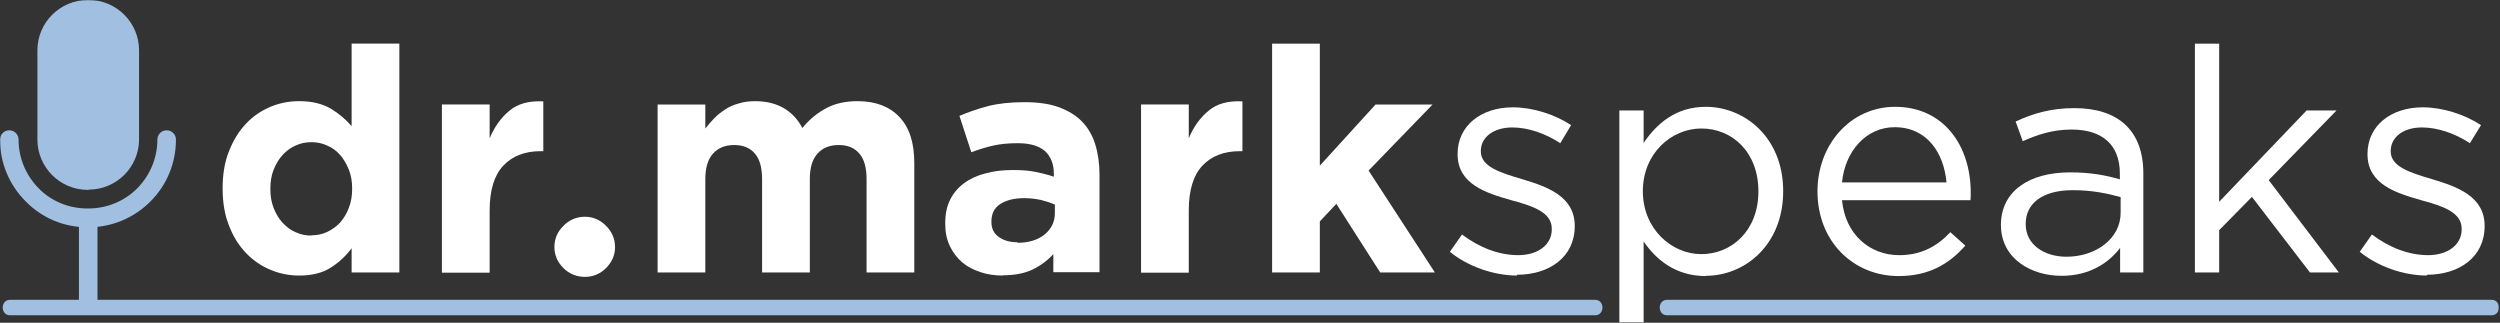
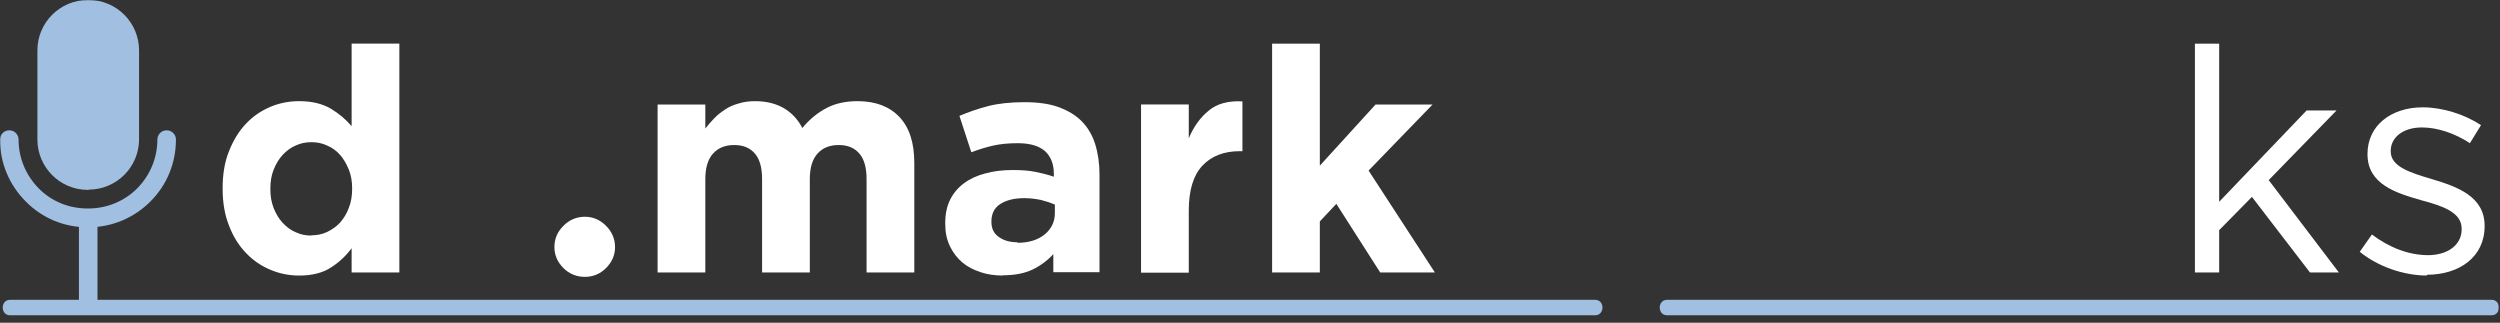
<svg xmlns="http://www.w3.org/2000/svg" width="1557" height="201" viewBox="0 0 1557 201" fill="none">
  <rect x="0" y="0" width="1557" height="201" fill="#333333" stroke="none" />
  <g clip-path="url(#clip0_9158_36)">
    <mask id="mask0_9158_36" style="mask-type:luminance" maskUnits="userSpaceOnUse" x="-1" y="0" width="1558" height="201">
      <path d="M1556.42.0H-.002V201H1556.42V0z" fill="#fff" />
    </mask>
    <g mask="url(#mask0_9158_36)">
      <path d="M193.927 146.551C197.462 146.551 200.675 145.908 203.728 144.462S209.512 141.088 211.762 138.678C214.011 136.107 215.939 133.054 217.225 129.52 218.671 125.985 219.313 121.968 219.313 117.63V117.309C219.313 112.97 218.671 109.114 217.225 105.58 215.779 102.045 214.011 98.992 211.762 96.421 209.512 93.85 206.781 91.922 203.728 90.637 200.675 89.191 197.462 88.548 193.927 88.548S187.179 89.191 184.126 90.637C181.074 91.922 178.342 94.011 176.093 96.421c-2.41 2.571-4.178 5.624-5.624 9.159C169.023 109.114 168.38 113.131 168.38 117.469V117.791C168.38 122.129 169.023 125.985 170.469 129.68 171.915 133.215 173.683 136.268 176.093 138.839 178.503 141.409 181.074 143.337 184.126 144.623 187.179 146.069 190.392 146.711 193.927 146.711M186.376 171.616C180.27 171.616 174.325 170.491 168.541 168.081 162.757 165.671 157.776 162.297 153.277 157.637 148.779 152.978 145.244 147.354 142.673 140.606 139.942 133.858 138.656 126.145 138.656 117.469V117.148c0-8.676 1.286-16.389 4.017-23.137C145.404 87.263 148.779 81.639 153.277 76.98 157.615 72.321 162.757 68.947 168.38 66.536c5.785-2.41 11.729-3.535 17.996-3.535 7.873.0 14.46 1.607 19.602 4.66C211.119 70.714 215.457 74.409 218.992 78.587V27.172h29.724V169.687H218.992V154.584C215.297 159.565 210.958 163.582 205.817 166.795 200.675 170.009 194.249 171.616 186.376 171.616z" fill="#fff" />
-       <path d="M275.227 65.071h29.724V86.119C308.004 78.888 312.02 73.265 317.322 68.927c5.142-4.338 12.212-6.266 21.048-5.784V94.152H336.764C326.802 94.152 319.09 97.205 313.466 103.15 307.843 109.095 304.951 118.414 304.951 131.107v38.721H275.227V65.231 65.071z" fill="#fff" />
      <path d="M383.043 153.955C383.043 158.936 381.115 163.274 377.419 166.97 373.724 170.665 369.225 172.433 364.244 172.433 359.264 172.433 354.604 170.665 350.909 166.97 347.213 163.274 345.285 158.936 345.285 153.795 345.285 148.653 347.213 144.315 350.909 140.62 354.604 136.924 359.103 134.996 364.244 134.996c5.142.0 9.48 1.928 13.175 5.624C381.115 144.315 383.043 148.814 383.043 153.795" fill="#fff" />
      <path d="M409.555 65.097h29.724V80.039C441.046 77.79 442.814 75.701 444.902 73.612 446.83 71.523 449.241 69.756 451.651 68.149 454.061 66.543 456.953 65.257 460.006 64.454 463.058 63.49 466.432 63.008 470.289 63.008c6.908.0 12.853 1.446 17.834 4.338C493.104 70.238 496.96 74.415 499.691 79.718 504.19 74.255 509.332 70.077 514.955 67.185 520.579 64.293 526.845 63.008 534.075 63.008 545.161 63.008 553.838 66.221 560.104 72.809 566.37 79.396 569.423 88.876 569.423 101.569v68.125H539.699V111.531C539.699 104.461 538.253 99.159 535.2 95.624S527.97 90.322 522.346 90.322C516.723 90.322 512.384 92.089 509.171 95.624 505.958 99.159 504.351 104.461 504.351 111.531v58.163H474.627V111.531C474.627 104.461 473.181 99.159 470.128 95.624S462.898 90.322 457.274 90.322C451.651 90.322 447.312 92.089 444.099 95.624 440.886 99.159 439.279 104.461 439.279 111.531v58.163H409.555V65.097z" fill="#fff" />
      <path d="M633.681 151.203c7.07.0 12.693-1.768 16.871-5.142C654.729 142.687 656.979 138.188 656.979 132.725V127.423C654.408 126.299 651.516 125.335 648.302 124.531 645.089 123.889 641.715 123.406 638.019 123.406 631.593 123.406 626.612 124.692 622.916 127.102 619.221 129.512 617.454 133.207 617.454 137.867V138.188C617.454 142.205 618.9 145.418 621.952 147.507c3.053 2.25 6.909 3.374 11.729 3.374M624.684 171.608C619.703 171.608 615.043 170.965 610.705 169.519 606.367 168.073 602.511 166.145 599.298 163.414 596.084 160.682 593.514 157.308 591.585 153.291 589.657 149.275 588.693 144.776 588.693 139.474V139.152C588.693 133.368 589.657 128.548 591.746 124.371 593.835 120.193 596.727 116.819 600.422 114.088 604.118 111.356 608.617 109.267 613.758 107.982 618.9 106.536 624.523 105.893 630.789 105.893 636.091 105.893 640.751 106.215 644.768 107.018 648.785 107.821 652.641 108.785 656.336 110.071v-1.768C656.336 102.037 654.408 97.378 650.713 94.004 646.856 90.79 641.394 89.183 633.842 89.183 628.058 89.183 623.077 89.665 618.739 90.629 614.401 91.594 609.741 93.04 604.921 94.807L597.53 72.152C603.314 69.742 609.259 67.653 615.526 66.047 621.792 64.44 629.343 63.637 638.18 63.637 646.374 63.637 653.444 64.601 659.228 66.689 665.012 68.778 669.832 71.67 673.528 75.366 677.384 79.222 680.276 84.042 682.044 89.665 683.811 95.289 684.775 101.716 684.775 108.785v60.734h-28.76V158.272C652.319 162.289 647.981 165.502 643 167.912 637.859 170.323 631.753 171.447 624.523 171.447" fill="#fff" />
      <path d="M710.641 65.071h29.724V86.119C743.418 78.888 747.434 73.265 752.737 68.927 757.878 64.589 764.948 62.661 773.785 63.143V94.152H772.178C762.216 94.152 754.504 97.205 748.88 103.15 743.257 109.095 740.365 118.414 740.365 131.107v38.721H710.641V65.231 65.071z" fill="#fff" />
    </g>
    <path d="M792.264 27.176h29.724V103.173L856.693 65.094h35.508L852.355 106.226l41.292 63.465H859.585L832.271 126.953 821.988 137.878v31.813H792.264V27.176z" fill="#fff" />
    <mask id="mask1_9158_36" style="mask-type:luminance" maskUnits="userSpaceOnUse" x="-1" y="0" width="1558" height="201">
-       <path d="M1556.42.0H-.002V201H1556.42V0z" fill="#fff" />
-     </mask>
+       </mask>
    <g mask="url(#mask1_9158_36)">
      <path d="M944.751 171.602C930.291 171.602 914.224 165.978 902.977 156.82L910.528 146.055C921.454 154.249 933.504 158.909 945.554 158.909c12.051.0 20.888-6.267 20.888-16.068V142.359c0-10.122-11.89-14.139-25.226-17.674C925.471 120.187 907.797 114.724 907.797 96.086V95.765C907.797 78.412 922.257 66.844 942.18 66.844 954.552 66.844 968.209 71.182 978.492 77.93L971.744 89.177C962.425 83.072 951.66 79.376 941.859 79.376 929.969 79.376 922.257 85.642 922.257 93.997V94.319c0 9.64 12.533 13.335 26.029 17.352 15.585 4.66 32.456 10.765 32.456 28.921V140.913c0 19.12-15.746 30.207-35.991 30.207" fill="#fff" />
      <path d="M1059.64 80.024C1040.84 80.024 1023.16 95.609 1023.16 119.067 1023.16 142.525 1041 158.271 1059.64 158.271c18.63.0 35.5-14.461 35.5-39.043C1095.14 94.645 1078.76 80.024 1059.64 80.024zM1062.37 171.928C1043.57 171.928 1031.52 161.806 1023.65 150.398v50.611h-15.11V68.777h15.11V89.021C1031.84 76.971 1043.73 66.527 1062.37 66.527c24.26.0 48.2 19.12 48.2 52.54.0 33.42-23.78 52.7-48.2 52.7" fill="#fff" />
      <path d="M1212.27 113.604C1210.66 95.287 1200.22 79.22 1179.97 79.22 1162.46 79.22 1149.13 93.841 1147.2 113.604H1212.27zM1182.87 158.913C1196.68 158.913 1206.49 153.29 1214.68 144.614L1224 152.969C1213.88 164.376 1201.5 171.928 1182.38 171.928c-27.79.0-50.45-21.209-50.45-52.7C1131.93 89.985 1152.5 66.527 1180.3 66.527 1210.18 66.527 1227.37 90.307 1227.37 120.031 1227.37 121.477 1227.37 122.923 1227.21 124.69H1147.2C1149.29 146.542 1165.03 158.913 1182.71 158.913" fill="#fff" />
-       <path d="M1261.6 139.646C1261.6 152.5 1273.33 159.891 1286.99 159.891c18.47.0 33.74-11.408 33.74-27.315V122.775C1313.34 120.687 1303.37 118.437 1291 118.437 1272.04 118.437 1261.6 126.632 1261.6 139.485M1259.83 88.07l-4.5-12.372C1266.42 70.557 1277.35 67.344 1291.97 67.344 1319.44 67.344 1334.87 81.483 1334.87 107.994v61.697H1320.41V154.428C1313.34 163.586 1301.61 171.78 1283.93 171.78c-18.79.0-37.75-10.604-37.75-31.652.0-21.048 17.51-32.777 43.06-32.777C1302.09 107.351 1311.25 109.118 1320.25 111.689v-3.535C1320.25 89.998 1309.16 80.68 1290.2 80.68 1278.31 80.68 1268.83 83.893 1259.51 88.07" fill="#fff" />
    </g>
    <path d="M1456.65 169.691h-18L1402.5 122.615 1382.1 143.341v26.35H1366.99V27.176H1382.1V125.667l54.46-56.877H1455.2l-42.25 43.381 43.7 57.52z" fill="#fff" />
    <mask id="mask2_9158_36" style="mask-type:luminance" maskUnits="userSpaceOnUse" x="-1" y="0" width="1558" height="201">
      <path d="M1556.42.0H-.002V201H1556.42V0z" fill="#fff" />
    </mask>
    <g mask="url(#mask2_9158_36)">
      <path d="M1511.43 171.602c-14.46.0-30.53-5.624-41.77-14.782L1477.21 146.055C1488.13 154.249 1500.18 158.909 1512.23 158.909S1533.12 152.642 1533.12 142.841V142.359C1533.12 132.237 1521.23 128.22 1507.9 124.685 1492.15 120.187 1474.48 114.724 1474.48 96.086V95.765C1474.48 78.412 1488.94 66.844 1508.86 66.844 1521.23 66.844 1534.89 71.182 1545.17 77.93L1538.26 89.177C1528.94 83.072 1518.18 79.376 1508.38 79.376 1496.49 79.376 1488.94 85.642 1488.94 93.997V94.319c0 9.64 12.53 13.335 26.03 17.352C1530.55 116.331 1547.42 122.436 1547.42 140.592V140.913c0 19.12-15.74 30.207-35.99 30.207" fill="#fff" />
      <path d="M54.94 192.784C51.727 192.784 49.156 190.213 49.156 187V139.28C49.156 136.067 51.727 133.496 54.94 133.496 58.154 133.496 60.725 136.067 60.725 139.28V187C60.725 190.213 58.154 192.784 54.94 192.784z" fill="#a1bfe0" />
      <path d="M55.272 118.254H54.63c-17.353.0-31.331-14.139-31.331-31.331V31.331C23.299 13.978 37.438.0 54.63.0H55.272c17.353.0 31.331 14.139 31.331 31.331V86.763c0 17.352-14.139 31.331-31.331 31.331" fill="#a1bfe0" />
      <path d="M55.269 141.565H54.626c-14.621.0-28.278-5.624-38.561-16.067C5.782 115.215-.002 101.558-.002 86.936-.002 83.723 2.569 81.152 5.782 81.152S11.566 83.723 11.566 86.936c0 11.408 4.499 22.172 12.532 30.366C32.132 125.498 43.058 129.836 54.466 129.836H55.108C66.516 129.836 77.442 125.337 85.475 117.303 93.509 109.109 98.008 98.344 98.008 86.936 98.008 83.723 100.578 81.152 103.792 81.152 107.005 81.152 109.576 83.723 109.576 86.936c0 14.621-5.624 28.279-15.906 38.562-10.283 10.283-24.101 16.067-38.561 16.067" fill="#a1bfe0" />
      <path d="M993.436 186.719H6.271C.165 186.719.165 196.359 6.271 196.359H993.436C999.542 196.359 999.542 186.719 993.436 186.719z" fill="#a1bfe0" />
      <path d="M1551.76 186.719h-513.5C1032.15 186.719 1032.15 196.359 1038.26 196.359h513.5C1557.87 196.359 1557.87 186.719 1551.76 186.719z" fill="#a1bfe0" />
    </g>
  </g>
  <defs>
    <clipPath id="clip0_9158_36">
      <rect width="1556.42" height="201" fill="#fff" />
    </clipPath>
  </defs>
</svg>